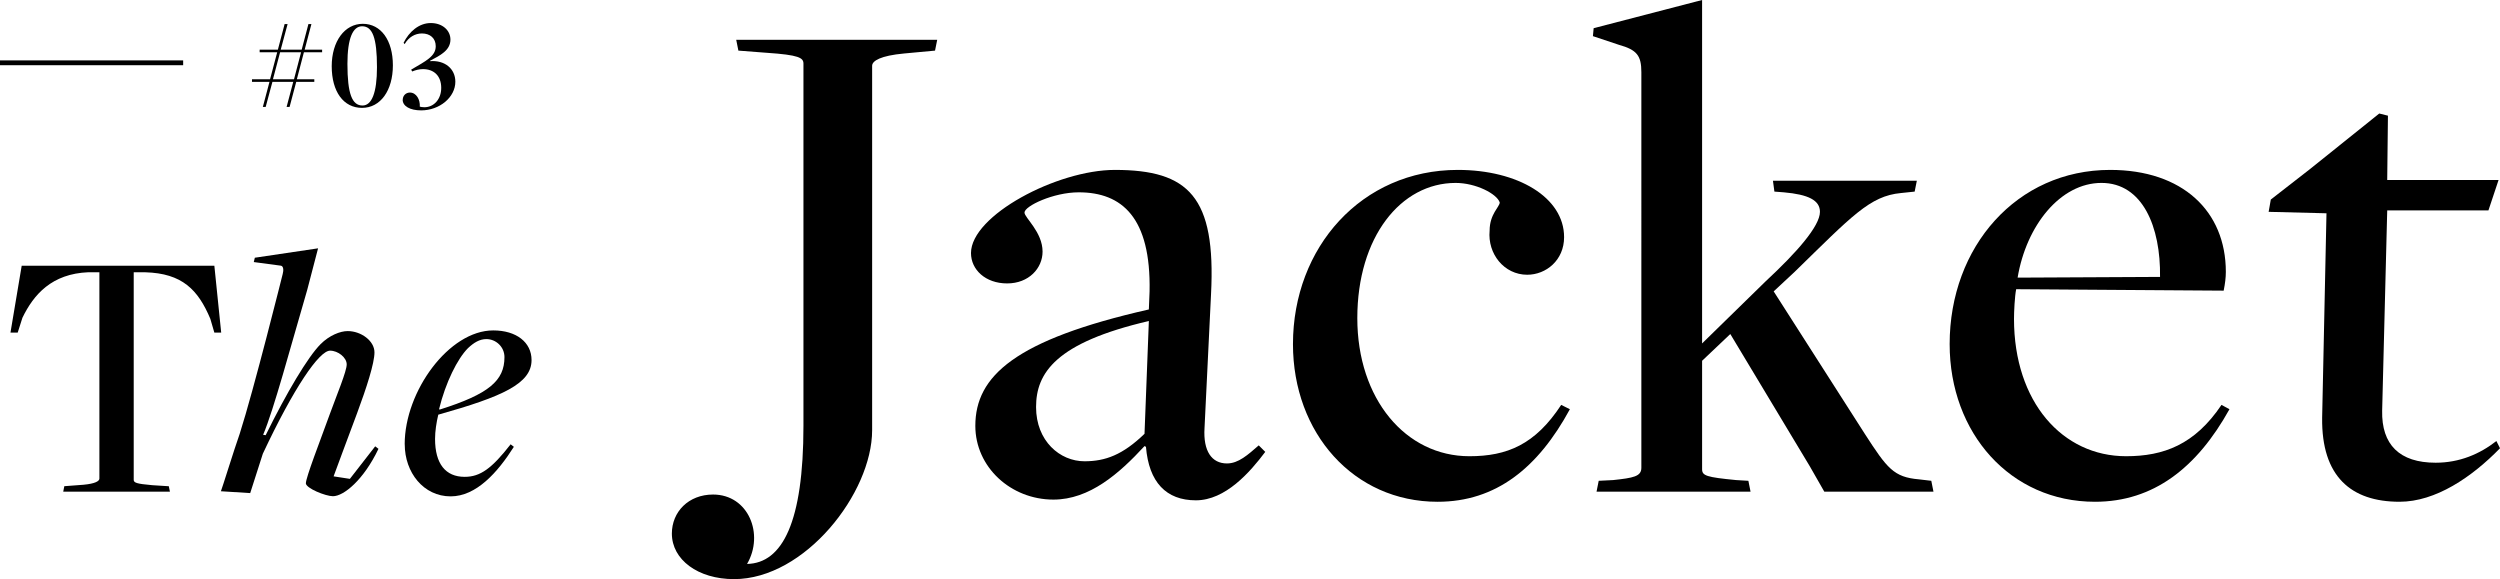
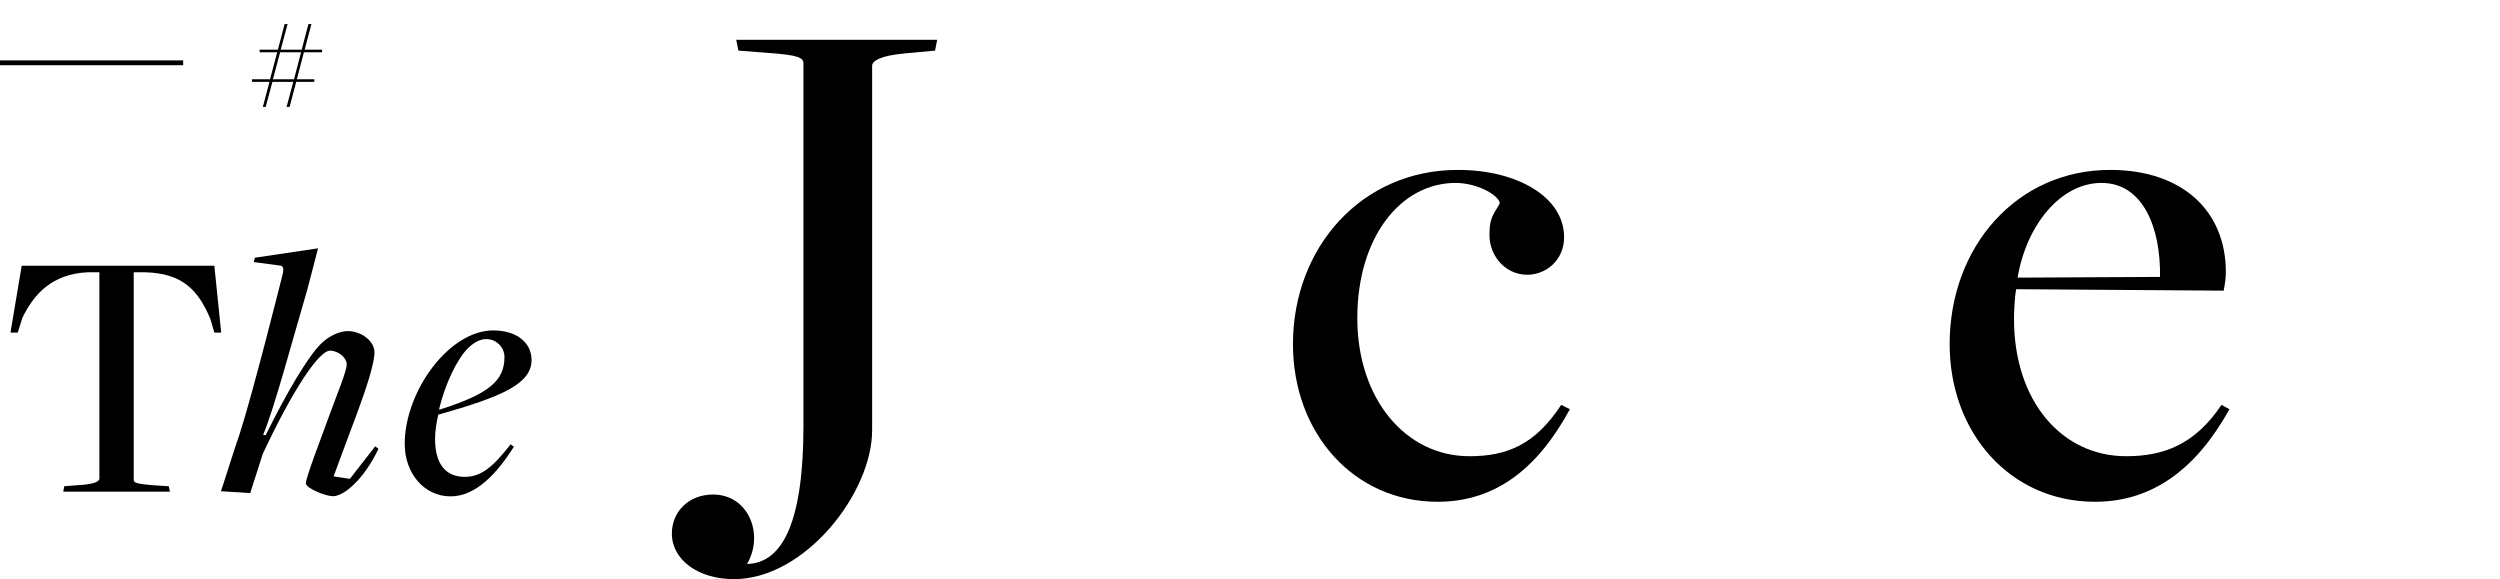
<svg xmlns="http://www.w3.org/2000/svg" id="_レイヤー_2" viewBox="0 0 518.67 120.15">
  <g id="TEX">
    <path d="M13.35,100.87l3.97-.3c2.4-.22,3.3-.75,3.3-1.27v-42.82h-2.25c-7.65.3-11.4,4.65-13.72,9.45l-.98,3.08h-1.5l2.33-13.88h39.97l1.42,13.88h-1.42l-.83-2.85c-2.55-6.07-5.85-9.45-13.5-9.67h-2.4v43.05c0,.6.53.83,3.83,1.12l3.45.22.23,1.12H13.12l.22-1.12Z" />
    <path d="M63.46,100.27c0-1.2,2.85-8.55,4.95-14.32,1.5-4.12,3.52-8.92,3.52-10.35s-1.8-2.85-3.45-2.85c-2.25,0-7.5,7.65-13.95,21.38l-2.62,8.17-6.08-.38c.23-.52,2.78-8.77,3.9-11.92,2.92-9.08,8.92-33.15,8.92-33.15.23-.83.15-1.65-.38-1.73l-5.62-.75.22-.9,13.12-1.95-2.25,8.62c-3.53,12.07-6.9,24.75-9.15,30.07l.53.08c4.35-8.85,8.77-16.27,11.4-18.9,1.8-1.8,4.05-2.7,5.62-2.7,2.77,0,5.55,2.03,5.55,4.42,0,2.25-1.65,7.35-3.6,12.6-1.65,4.5-4.65,12.38-4.88,13.12l3.38.52,5.25-6.75.68.52c-3.08,6.45-7.2,9.83-9.45,9.83-1.5,0-5.62-1.65-5.62-2.7Z" />
    <path d="M83.96,92.17c0-11.02,9.22-23.62,18.37-23.62,4.8,0,7.95,2.47,7.95,6.15,0,4.88-6,7.58-19.35,11.33-.38,1.57-.67,3.45-.67,5.02,0,5.17,2.17,7.88,6.15,7.88,3.23,0,5.62-1.73,9.53-6.75l.67.52c-3.38,5.33-7.8,10.28-13.12,10.28-5.62,0-9.52-4.95-9.52-10.8ZM104.66,74.1c0-2.17-1.8-3.75-3.75-3.75-1.42,0-2.62.75-3.82,1.88-2.17,2.17-4.65,7.12-6,12.67l.15.07c10.2-3.22,13.42-6,13.42-10.87Z" />
    <path d="M139.39,110.7c0-4.5,3.45-8.1,8.55-8.1,7.35,0,10.65,8.25,7.05,14.4,7.35-.15,11.7-8.7,11.7-28.65V13.2c0-1.2-.9-1.8-7.65-2.25l-5.85-.45-.45-2.25h41.7l-.45,2.25-6.45.6c-4.8.45-6.6,1.5-6.6,2.55v75.6c0,13.05-13.95,30.9-28.65,30.9-7.5,0-12.9-4.05-12.9-9.45Z" />
-     <path d="M237.75,92.7l-.3-.15c-5.25,5.7-11.4,11.1-18.9,11.1-8.85,0-16.2-6.75-16.2-15.3,0-10.35,8.25-17.85,36-24.15l.15-3.75c.3-15.3-5.7-20.55-14.7-20.55-5.25,0-11.25,2.85-11.25,4.2,0,1.05,3.75,4.05,3.75,8.1,0,3.45-2.85,6.6-7.35,6.6s-7.5-2.85-7.5-6.3c0-7.8,17.85-17.25,29.85-17.25,15.3,0,21,5.55,19.95,25.8l-1.35,27.75c-.3,4.8,1.5,7.35,4.65,7.35,2.4,0,4.35-1.8,6.6-3.75l1.35,1.35c-3.15,4.2-8.25,10.05-14.4,10.05s-9.75-3.75-10.35-11.1ZM237.45,90l.9-23.4c-19.35,4.5-23.4,10.8-23.4,17.85s4.95,11.25,10.05,11.25c4.35,0,7.95-1.35,12.45-5.7Z" />
    <path d="M268.25,71.4c0-20.1,14.25-36.15,34.2-36.15,12.45,0,22.05,5.7,22.05,13.95,0,4.8-3.75,7.8-7.65,7.8-4.8,0-8.25-4.35-7.8-9.15,0-3.45,2.1-4.95,2.1-5.85-.6-1.8-4.95-4.05-9.15-4.05-11.4,0-20.4,11.25-20.4,28.05s10.05,28.65,23.25,28.65c7.8,0,13.65-2.4,19.05-10.65l1.8.9c-6.6,12.15-15.3,19.2-27.45,19.2-17.4,0-30-14.25-30-32.7Z" />
-     <path d="M331.68,99.75l3-.15c4.2-.45,5.85-.75,5.85-2.55V15c0-3.45-.9-4.65-4.65-5.7l-5.4-1.8.15-1.65,22.5-5.85v71.25l13.2-12.9c6.3-5.85,11.25-11.4,11.25-14.4,0-2.4-2.4-3.6-7.5-4.05l-1.95-.15-.3-2.25h29.85l-.45,2.25-2.85.3c-6.45.6-10.2,4.8-22.05,16.35l-4.35,4.05,18.9,29.55c4.65,7.2,6,9,11.25,9.45l2.55.3.45,2.25h-22.65l-3-5.25-16.5-27.45-5.85,5.55v22.5c0,1.35.9,1.65,7.05,2.25l2.55.15.45,2.25h-31.95l.45-2.25Z" />
    <path d="M404.49,71.4c0-20.25,13.95-36.15,33.3-36.15,15,0,24,8.55,24,21.15,0,1.2-.15,2.4-.45,3.9l-43.05-.3c-.3,1.5-.45,4.65-.45,6.15,0,17.25,10.05,28.5,23.25,28.5,7.8,0,14.25-2.4,19.8-10.65l1.65.9c-6.75,12.15-15.75,19.2-27.9,19.2-17.55,0-30.15-14.25-30.15-32.7ZM448.14,57.45c.15-10.35-3.6-19.5-12.15-19.5s-15.6,8.85-17.4,19.65c0,0,29.7-.15,29.55-.15Z" />
-     <path d="M481.77,86.7l.9-42.45-12-.3.45-2.55,8.1-6.3,14.4-11.55,1.8.45-.15,13.35h23.1l-2.1,6.3h-21l-1.05,41.55c-.15,7.05,3.6,10.8,11.1,10.8,4.95,0,9.15-1.8,12.6-4.5l.75,1.5c-5.85,6-13.35,11.1-20.85,11.1-10.05,0-16.2-5.25-16.05-17.4Z" />
    <path d="M55.9,16.98h-3.62v-.54h3.75l1.48-5.59h-3.64v-.54h3.78l1.4-5.32h.62l-1.43,5.32h4.35l1.4-5.32h.62l-1.4,5.32h3.62v.54h-3.78l-1.46,5.59h3.62v.54h-3.75l-1.38,5.21h-.62l1.38-5.21h-4.32l-1.4,5.21h-.59l1.38-5.21ZM61,16.44l1.46-5.59h-4.35l-1.48,5.59h4.37Z" />
-     <path d="M68.82,13.74c0-5.18,2.7-8.8,6.45-8.8s6.24,3.4,6.24,8.61-2.56,8.83-6.4,8.83-6.29-3.35-6.29-8.64ZM78.21,13.93c0-6.1-.94-8.48-3.08-8.48-1.92,0-3.05,2.48-3.05,7.8,0,6.24.97,8.64,3.13,8.64,1.89,0,3-2.56,3-7.96Z" />
-     <path d="M83.56,20.68c0-.84.65-1.48,1.48-1.48,1.35,0,2.16,1.51,2.05,2.92.08.05.59.13.94.13,2,0,3.51-1.67,3.51-4.02,0-2.48-1.51-3.89-3.78-3.89-.76,0-1.54.19-2.24.49l-.22-.38c3.08-1.81,5.1-2.78,5.1-4.86,0-1.65-1.16-2.65-2.86-2.65-1.43,0-2.75.76-3.59,2.21l-.22-.27c1.13-2.29,3.19-4.1,5.64-4.1s4.08,1.54,4.08,3.43c0,2.24-2.13,3.29-4.24,4.4v.08c3.08-.24,5.26,1.57,5.26,4.27,0,3.19-3.24,5.94-7.1,5.94-2.32,0-3.83-.89-3.83-2.21Z" />
    <rect x="18.5" y="-5.97" width="1" height="38" transform="translate(5.97 32.03) rotate(-90)" />
  </g>
</svg>